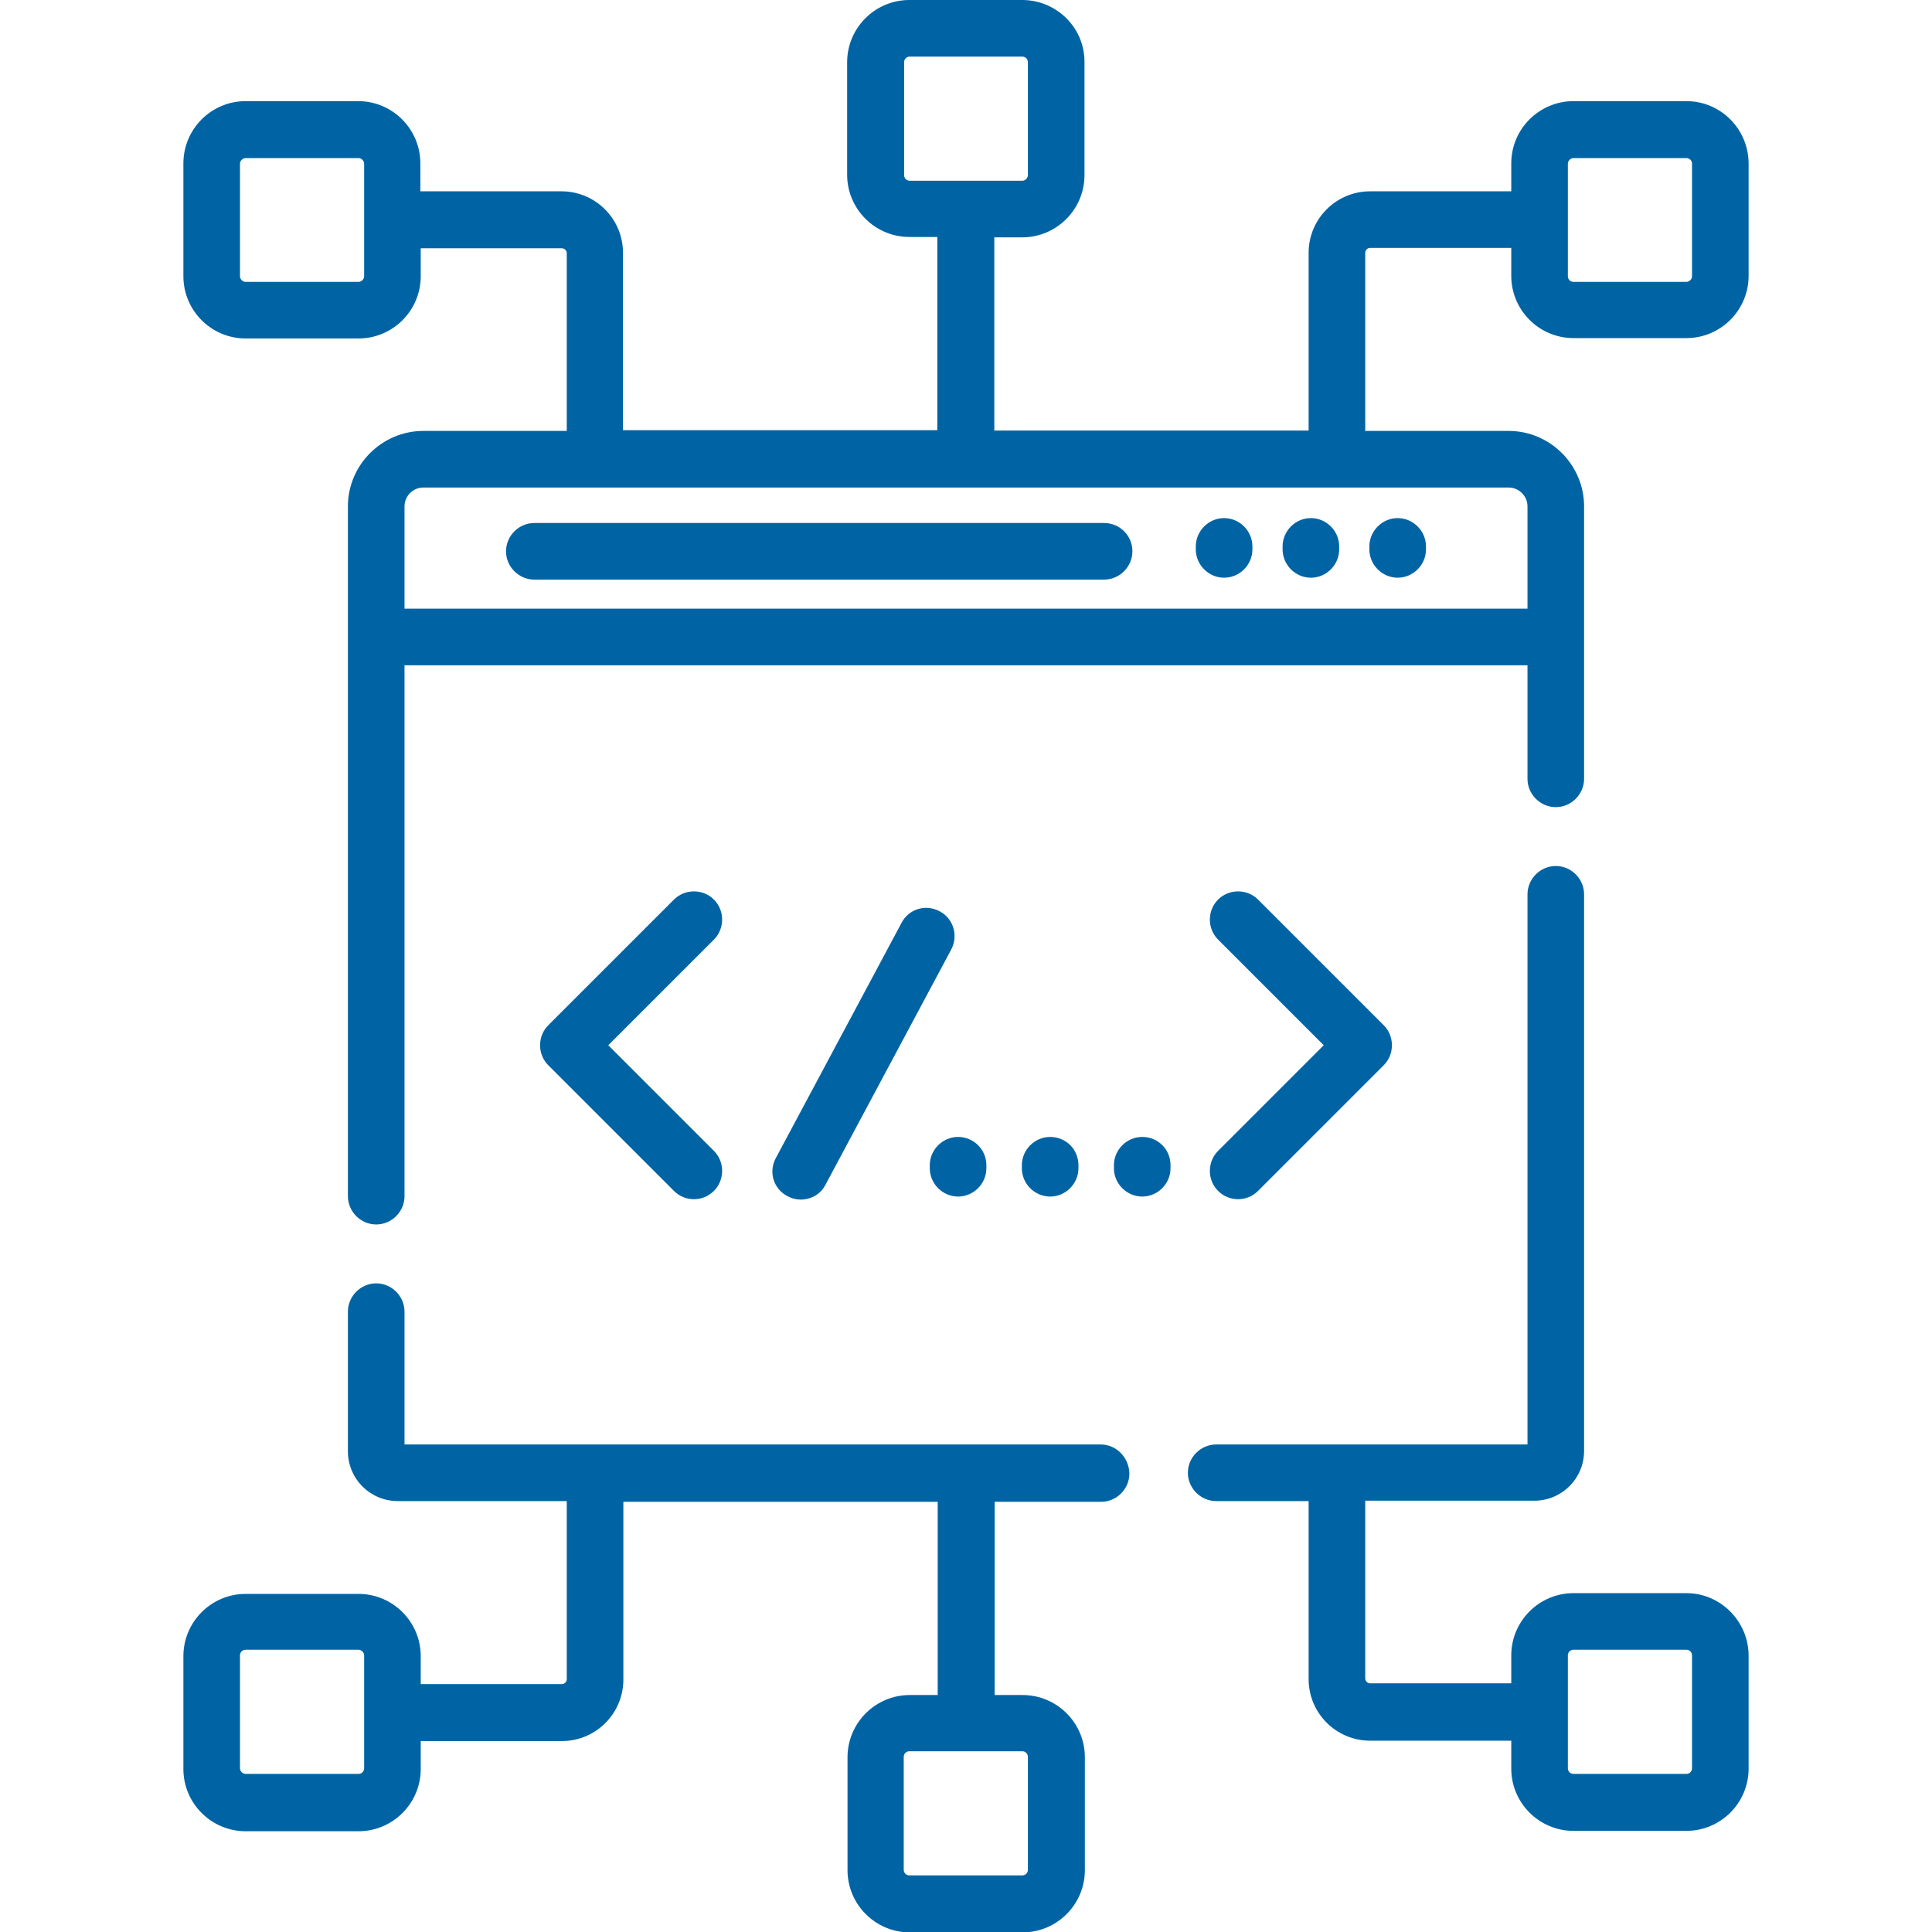
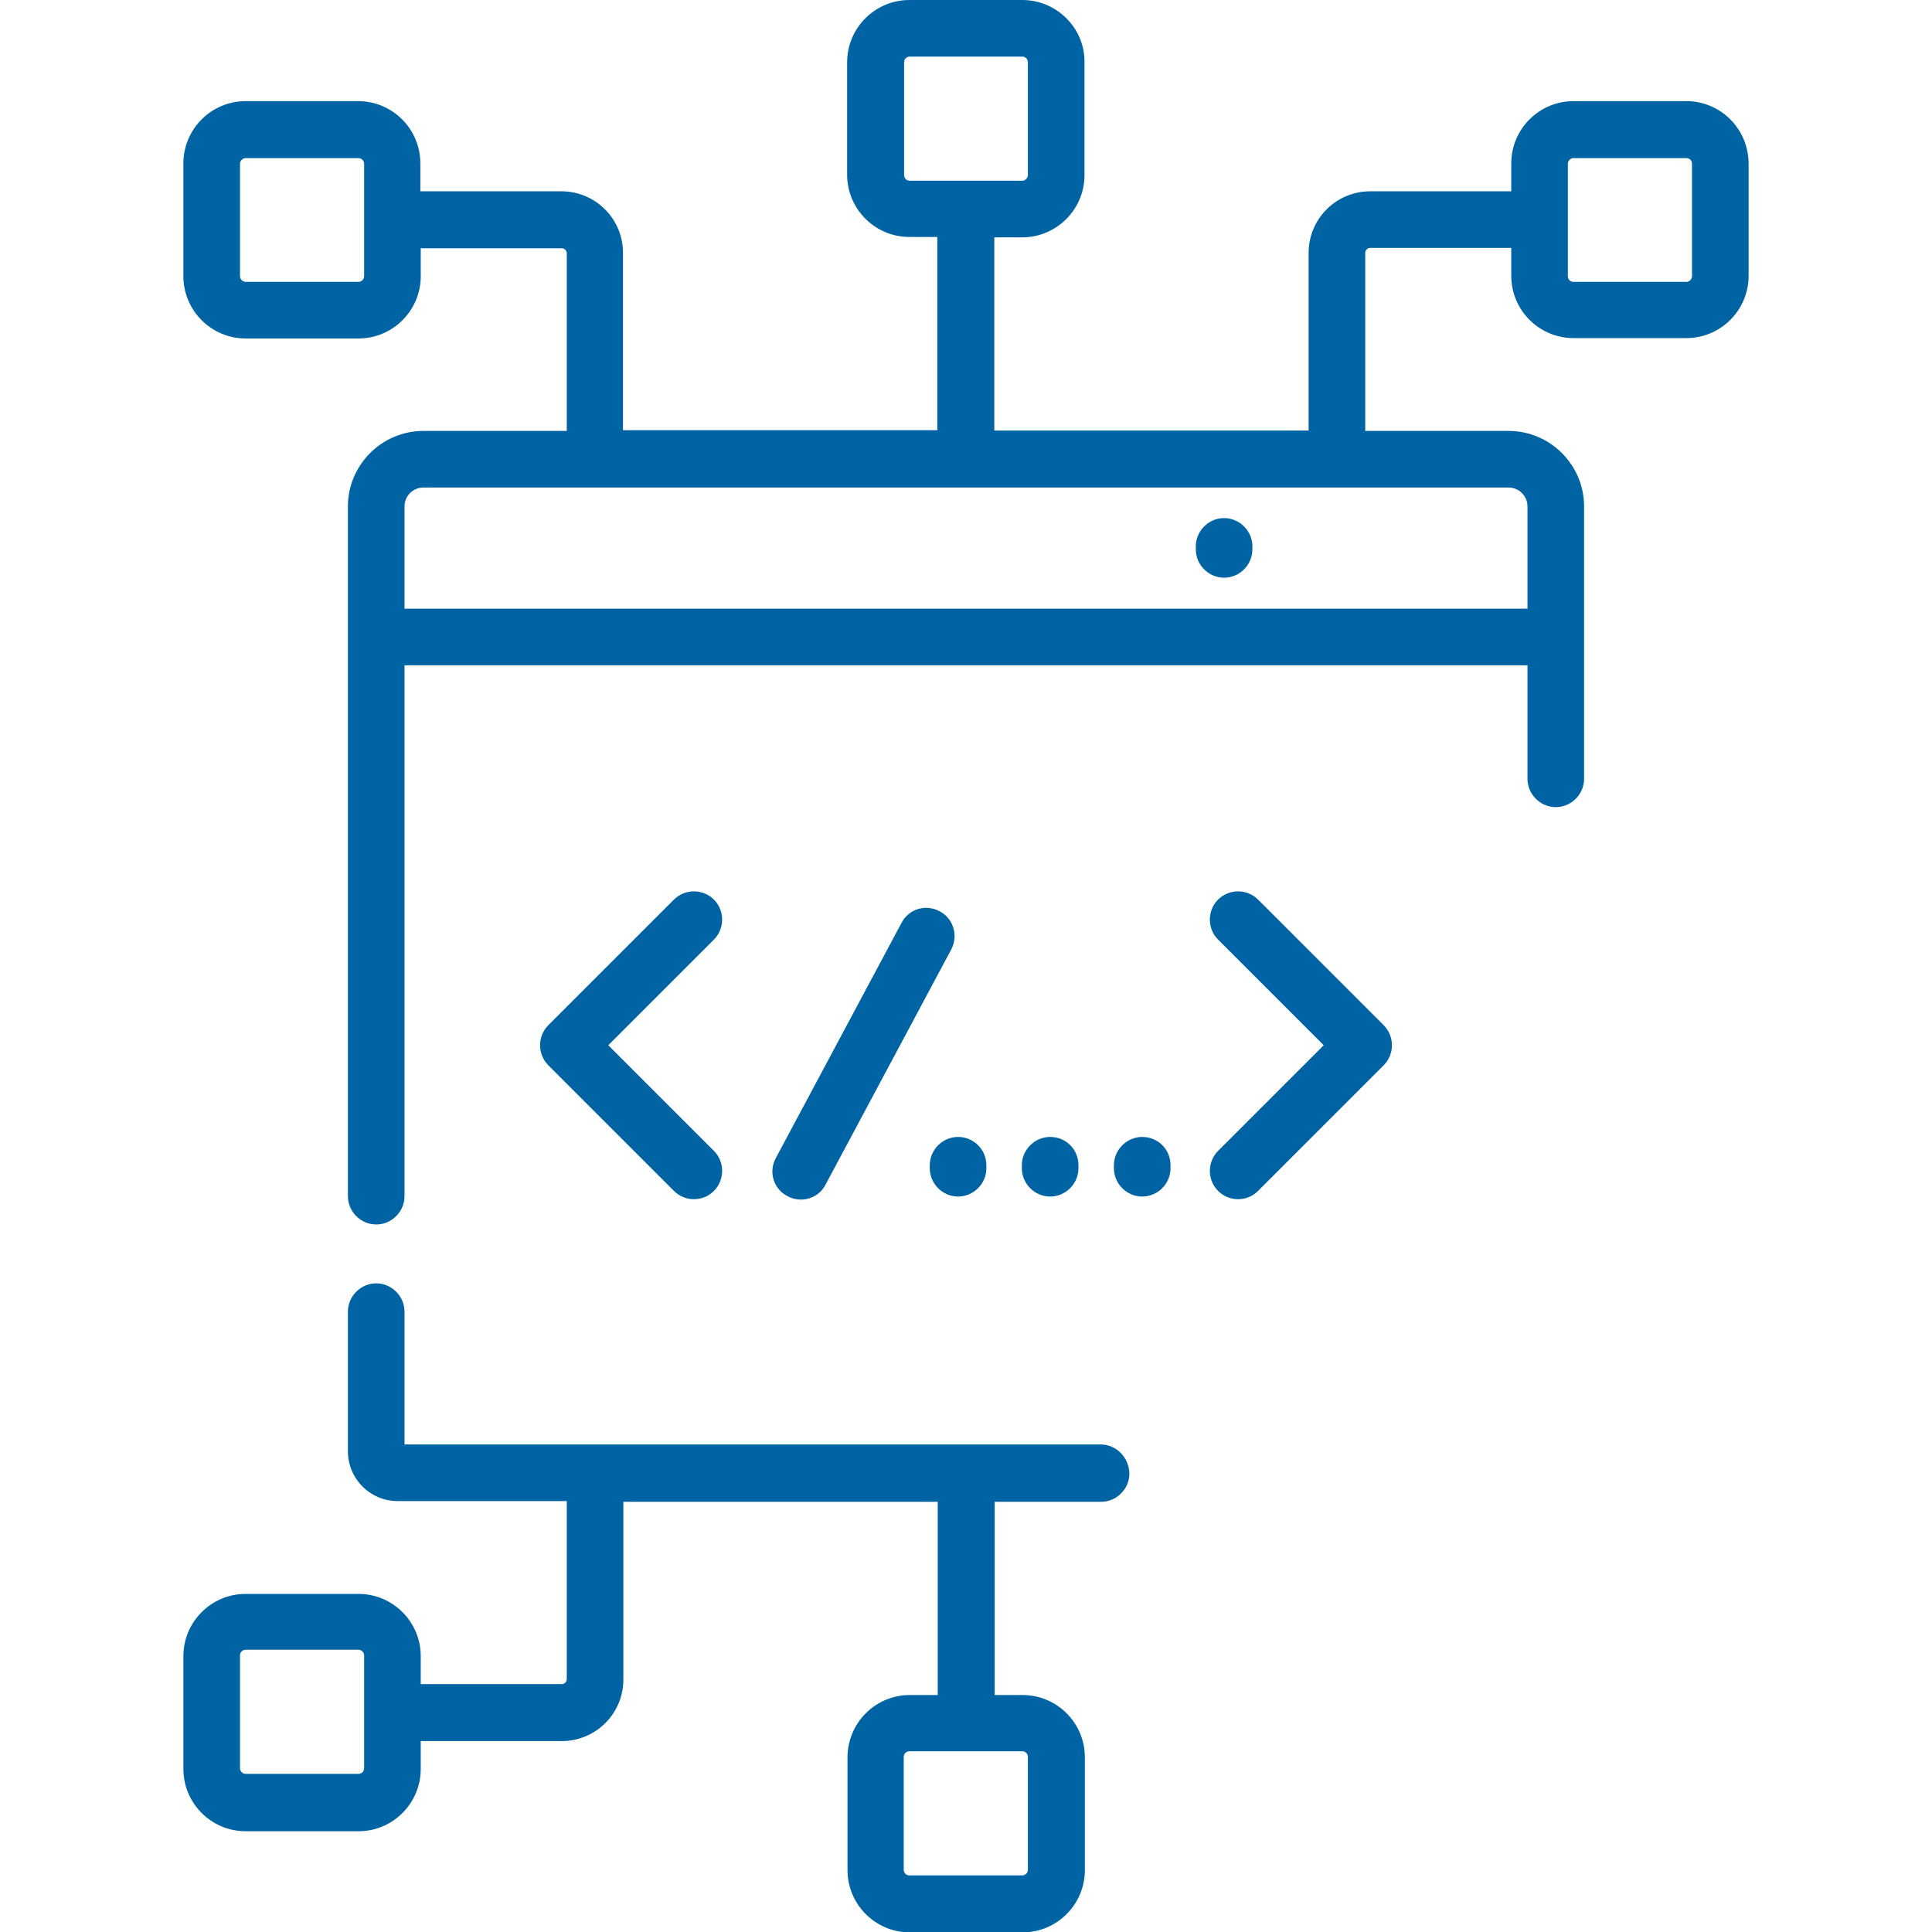
<svg xmlns="http://www.w3.org/2000/svg" version="1.1" id="Capa_1" x="0px" y="0px" viewBox="0 0 512 512" style="enable-background:new 0 0 512 512;" xml:space="preserve">
  <style type="text/css">
	.st0{fill:#0064A4;}
</style>
  <g>
    <g>
      <path class="st0" d="M291.7,382.8H107.2v-35.2c0-4.1-3.4-7.5-7.5-7.5s-7.5,3.4-7.5,7.5v37c0,7.3,5.9,13.2,13.2,13.2h44.8V445    c0,0.7-0.6,1.3-1.3,1.3h-37.4v-7.4c0-9.1-7.4-16.5-16.5-16.5H65.1c-9.1,0-16.5,7.4-16.5,16.5v29.9c0,9.1,7.4,16.5,16.5,16.5H95    c9.1,0,16.5-7.4,16.5-16.5v-7.4h37.4c9,0,16.3-7.3,16.3-16.3v-47.1h83.3v51.2h-7.4c-9.1,0-16.5,7.4-16.5,16.5v29.9    c0,9.1,7.4,16.5,16.5,16.5h29.9c9.1,0,16.5-7.4,16.5-16.5v-29.9c0-9.1-7.4-16.5-16.5-16.5h-7.4v-51.2h28.2c4.1,0,7.5-3.4,7.5-7.5    C299.2,386.2,295.8,382.8,291.7,382.8z M96.5,468.6c0,0.9-0.7,1.5-1.5,1.5H65.1c-0.8,0-1.5-0.7-1.5-1.5v-29.9    c0-0.9,0.7-1.5,1.5-1.5H95c0.8,0,1.5,0.7,1.5,1.5C96.5,438.8,96.5,468.6,96.5,468.6z M270.9,464.1c0.9,0,1.5,0.7,1.5,1.5v29.9    c0,0.9-0.7,1.5-1.5,1.5h-29.9c-0.9,0-1.5-0.7-1.5-1.5v-29.9c0-0.9,0.7-1.5,1.5-1.5H270.9z" />
    </g>
  </g>
  <g>
    <g>
-       <path class="st0" d="M292.6,138.6h-151c-4.1,0-7.5,3.4-7.5,7.5s3.4,7.5,7.5,7.5h151c4.1,0,7.5-3.4,7.5-7.5    S296.8,138.6,292.6,138.6z" />
-     </g>
+       </g>
  </g>
  <g>
    <g>
      <path class="st0" d="M324.4,137.3c-4.1,0-7.5,3.4-7.5,7.5v0.8c0,4.1,3.4,7.5,7.5,7.5s7.5-3.4,7.5-7.5v-0.8    C331.9,140.7,328.5,137.3,324.4,137.3z" />
    </g>
  </g>
  <g>
    <g>
-       <path class="st0" d="M347.4,137.3c-4.1,0-7.5,3.4-7.5,7.5v0.8c0,4.1,3.4,7.5,7.5,7.5s7.5-3.4,7.5-7.5v-0.8    C354.9,140.7,351.5,137.3,347.4,137.3z" />
-     </g>
+       </g>
  </g>
  <g>
    <g>
-       <path class="st0" d="M370.4,137.3c-4.1,0-7.5,3.4-7.5,7.5v0.8c0,4.1,3.4,7.5,7.5,7.5s7.5-3.4,7.5-7.5v-0.8    C377.9,140.7,374.5,137.3,370.4,137.3z" />
-     </g>
+       </g>
  </g>
  <g>
    <g>
      <path class="st0" d="M446.9,26.8H417c-9.1,0-16.5,7.4-16.5,16.5v7.4h-37.4c-9,0-16.3,7.3-16.3,16.3v47.1h-83.3V62.9h7.4    c9.1,0,16.5-7.4,16.5-16.5V16.5C287.5,7.4,280,0,270.9,0h-29.9c-9.1,0-16.5,7.4-16.5,16.5v29.8c0,9.1,7.4,16.5,16.5,16.5h7.4v51.2    h-83.3V67c0-9-7.3-16.3-16.3-16.3h-37.4v-7.4c0-9.1-7.4-16.5-16.5-16.5H65.1c-9.1,0-16.5,7.4-16.5,16.5v29.9    c0,9.1,7.4,16.5,16.5,16.5H95c9.1,0,16.5-7.4,16.5-16.5v-7.4h37.4c0.7,0,1.3,0.6,1.3,1.3v47.1h-38c-11,0-20,9-20,20V317    c0,4.1,3.4,7.5,7.5,7.5s7.5-3.4,7.5-7.5V176.3h297.6v30.1c0,4.1,3.4,7.5,7.5,7.5s7.5-3.4,7.5-7.5v-72.2c0-11-9-20-20-20h-38V67    c0-0.7,0.6-1.3,1.3-1.3h37.4v7.4c0,9.1,7.4,16.5,16.5,16.5h29.9c9.1,0,16.5-7.4,16.5-16.5V43.4C463.4,34.2,456,26.8,446.9,26.8z     M96.5,73.2c0,0.8-0.7,1.5-1.5,1.5H65.1c-0.8,0-1.5-0.7-1.5-1.5V43.4c0-0.8,0.7-1.5,1.5-1.5H95c0.8,0,1.5,0.7,1.5,1.5    C96.5,43.4,96.5,73.2,96.5,73.2z M241.1,47.9c-0.9,0-1.5-0.7-1.5-1.5V16.5c0-0.9,0.7-1.5,1.5-1.5h29.8c0.9,0,1.5,0.7,1.5,1.5v29.9    c0,0.8-0.7,1.5-1.5,1.5H241.1z M399.8,129.2c2.7,0,5,2.2,5,5v27.1H107.2v-27.1c0-2.7,2.2-5,5-5H399.8z M448.4,73.2    c0,0.8-0.7,1.5-1.5,1.5H417c-0.9,0-1.5-0.7-1.5-1.5V43.4c0-0.8,0.7-1.5,1.5-1.5h29.9c0.9,0,1.5,0.7,1.5,1.5V73.2z" />
    </g>
  </g>
  <g>
    <g>
-       <path class="st0" d="M446.9,422.2H417c-9.1,0-16.5,7.4-16.5,16.5v7.4h-37.4c-0.7,0-1.3-0.6-1.3-1.3v-47.1h44.8    c7.3,0,13.2-5.9,13.2-13.2V237c0-4.1-3.4-7.5-7.5-7.5s-7.5,3.4-7.5,7.5v145.8h-82.5c-4.1,0-7.5,3.4-7.5,7.5s3.4,7.5,7.5,7.5h24.5    V445c0,9,7.3,16.3,16.3,16.3h37.4v7.4c0,9.1,7.4,16.5,16.5,16.5h29.9c9.1,0,16.5-7.4,16.5-16.5v-29.9    C463.4,429.7,456,422.2,446.9,422.2z M448.4,468.6c0,0.9-0.7,1.5-1.5,1.5H417c-0.9,0-1.5-0.7-1.5-1.5v-29.9c0-0.9,0.7-1.5,1.5-1.5    h29.9c0.9,0,1.5,0.7,1.5,1.5V468.6z" />
-     </g>
+       </g>
  </g>
  <g>
    <g>
      <path class="st0" d="M161.2,277l28-28c2.9-2.9,2.9-7.7,0-10.6s-7.7-2.9-10.6,0l-33.3,33.3c-2.9,2.9-2.9,7.7,0,10.6l33.3,33.3    c1.5,1.5,3.4,2.2,5.3,2.2s3.8-0.7,5.3-2.2c2.9-2.9,2.9-7.7,0-10.6L161.2,277z" />
    </g>
  </g>
  <g>
    <g>
      <path class="st0" d="M366.7,271.7l-33.3-33.3c-2.9-2.9-7.7-2.9-10.6,0c-2.9,2.9-2.9,7.7,0,10.6l28,28l-28,28    c-2.9,2.9-2.9,7.7,0,10.6c1.5,1.5,3.4,2.2,5.3,2.2s3.8-0.7,5.3-2.2l33.3-33.3C369.6,279.4,369.6,274.6,366.7,271.7z" />
    </g>
  </g>
  <g>
    <g>
      <path class="st0" d="M249,241.5c-3.7-2-8.2-0.6-10.1,3.1l-33.3,62.3c-2,3.7-0.6,8.2,3.1,10.1c1.1,0.6,2.3,0.9,3.5,0.9    c2.7,0,5.3-1.4,6.6-4l33.3-62.3C254,248,252.7,243.4,249,241.5z" />
    </g>
  </g>
  <g>
    <g>
      <path class="st0" d="M253.9,301.3c-4.1,0-7.5,3.4-7.5,7.5v0.8c0,4.1,3.4,7.5,7.5,7.5s7.5-3.4,7.5-7.5v-0.8    C261.4,304.6,258,301.3,253.9,301.3z" />
    </g>
  </g>
  <g>
    <g>
      <path class="st0" d="M278.3,301.3c-4.1,0-7.5,3.4-7.5,7.5v0.8c0,4.1,3.4,7.5,7.5,7.5s7.5-3.4,7.5-7.5v-0.8    C285.8,304.6,282.5,301.3,278.3,301.3z" />
    </g>
  </g>
  <g>
    <g>
      <path class="st0" d="M302.7,301.3c-4.1,0-7.5,3.4-7.5,7.5v0.8c0,4.1,3.4,7.5,7.5,7.5s7.5-3.4,7.5-7.5v-0.8    C310.2,304.6,306.9,301.3,302.7,301.3z" />
    </g>
  </g>
</svg>